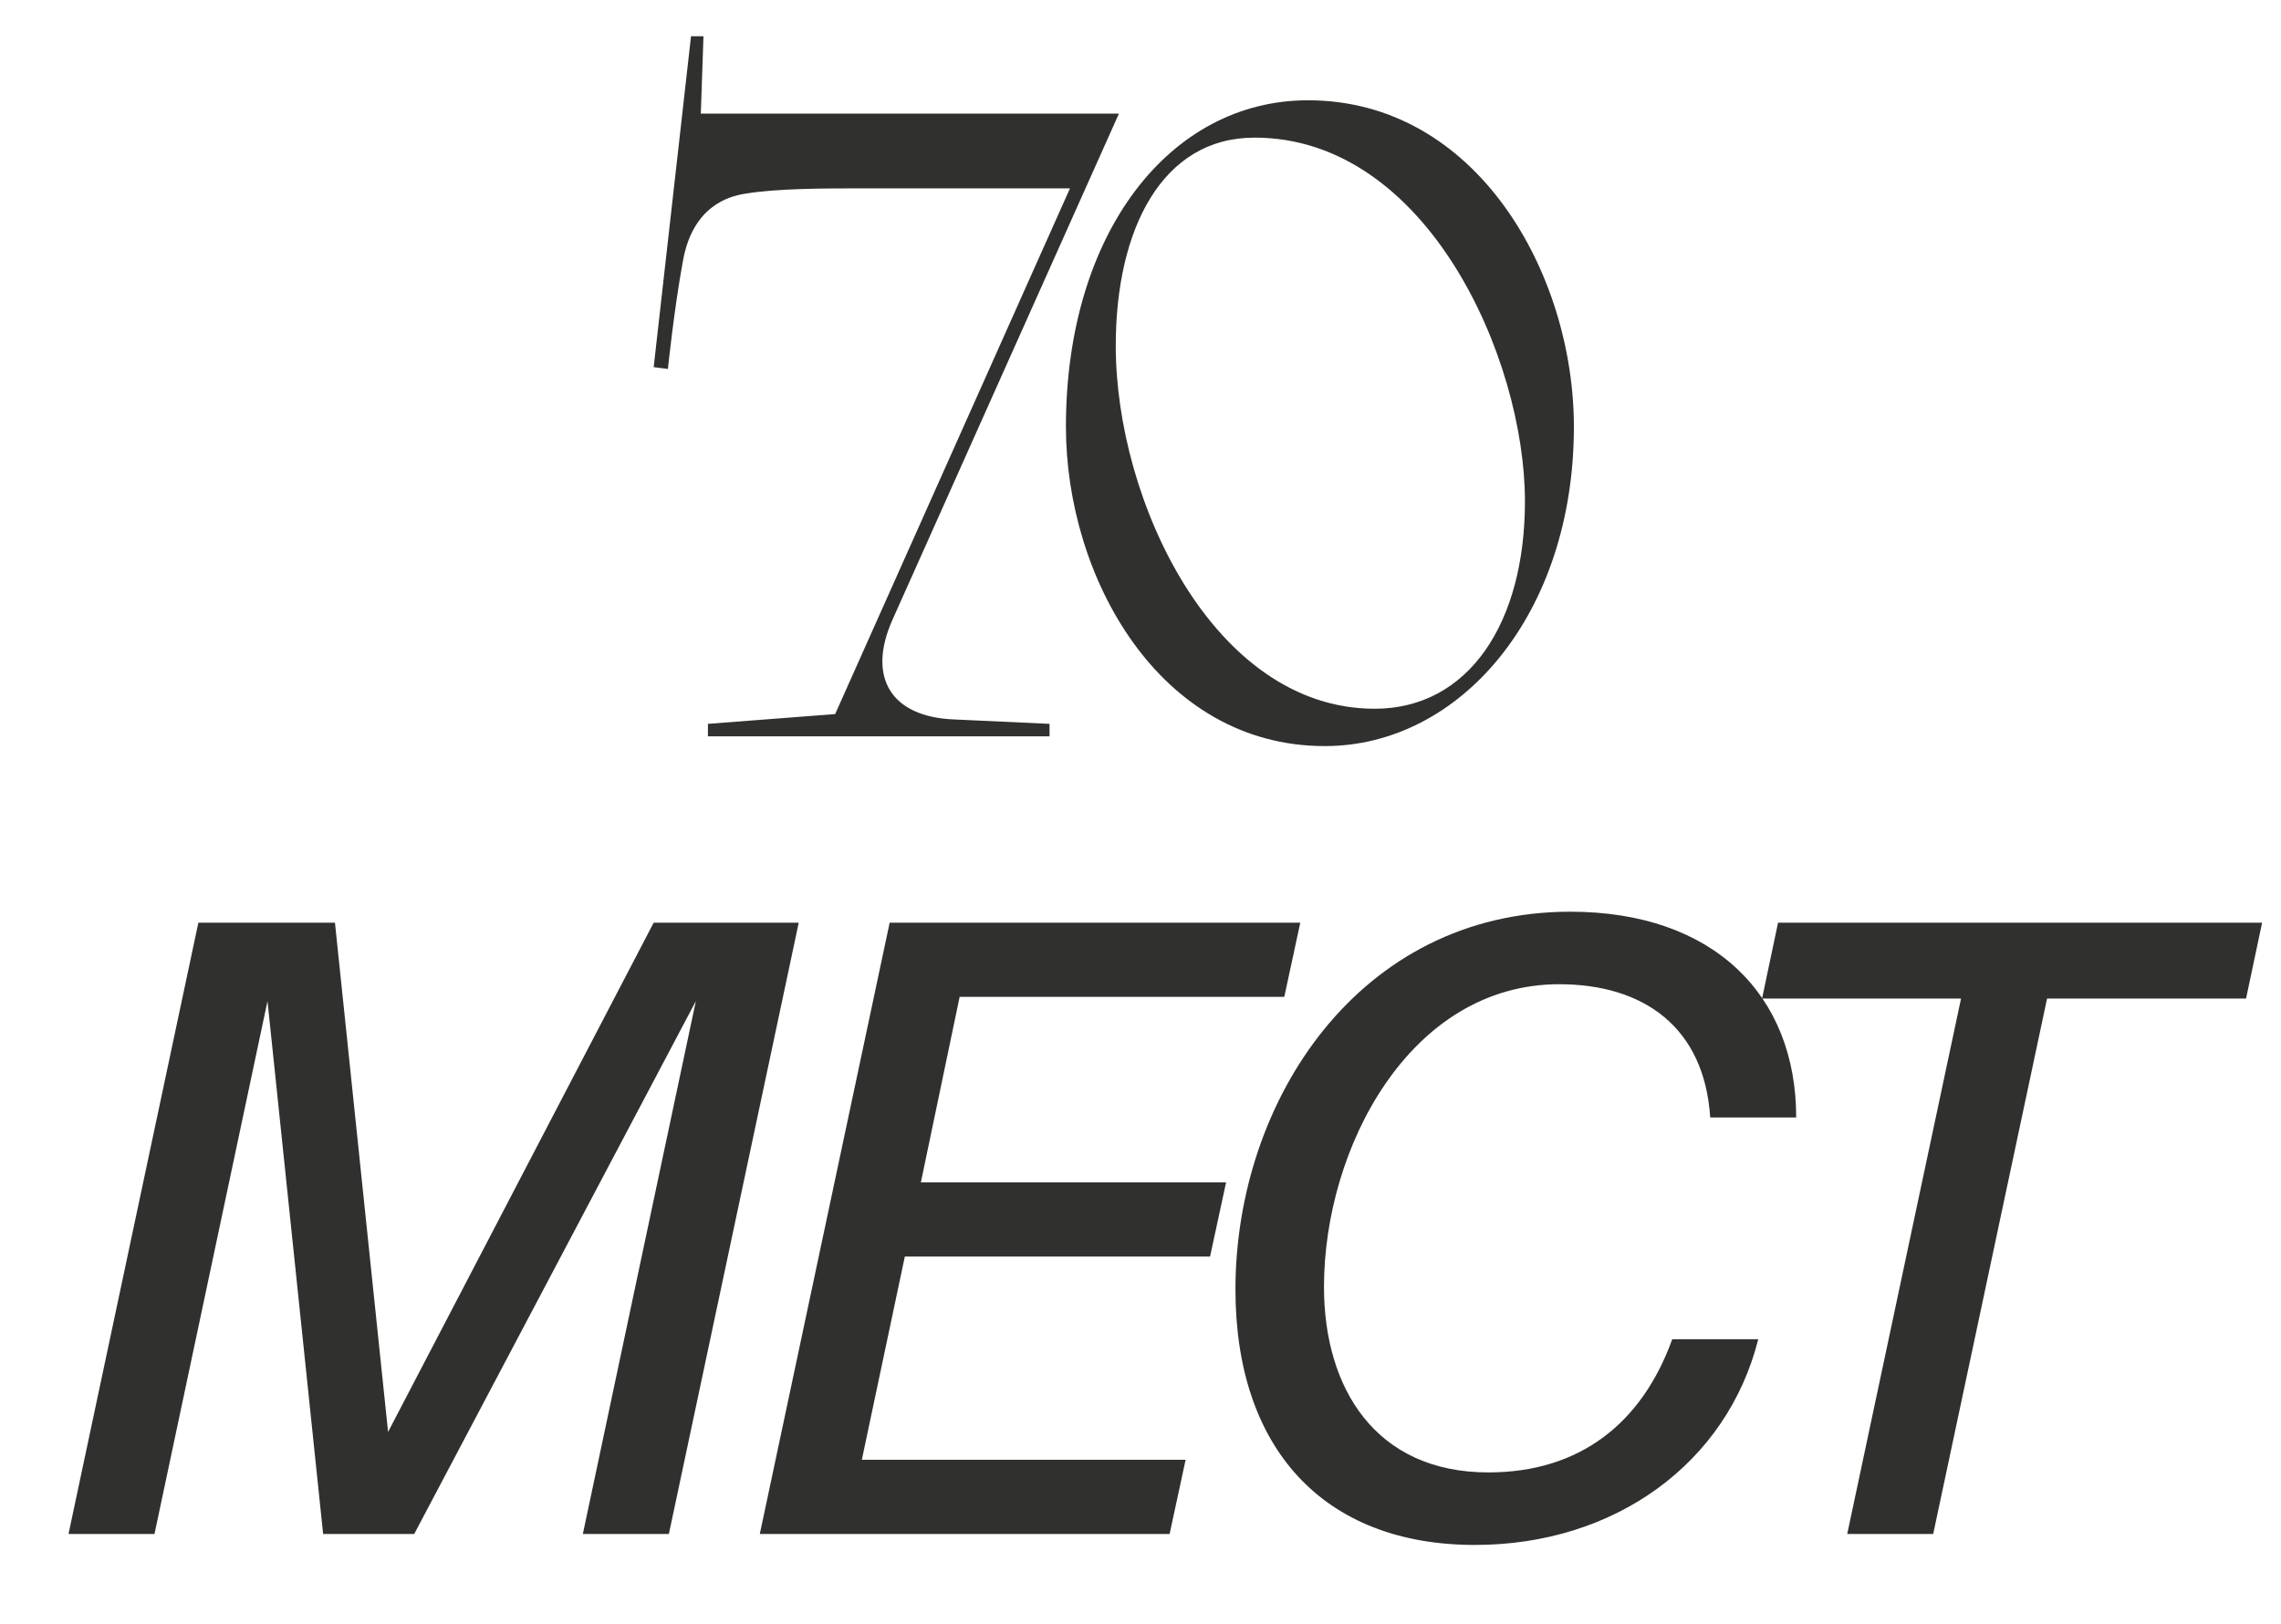
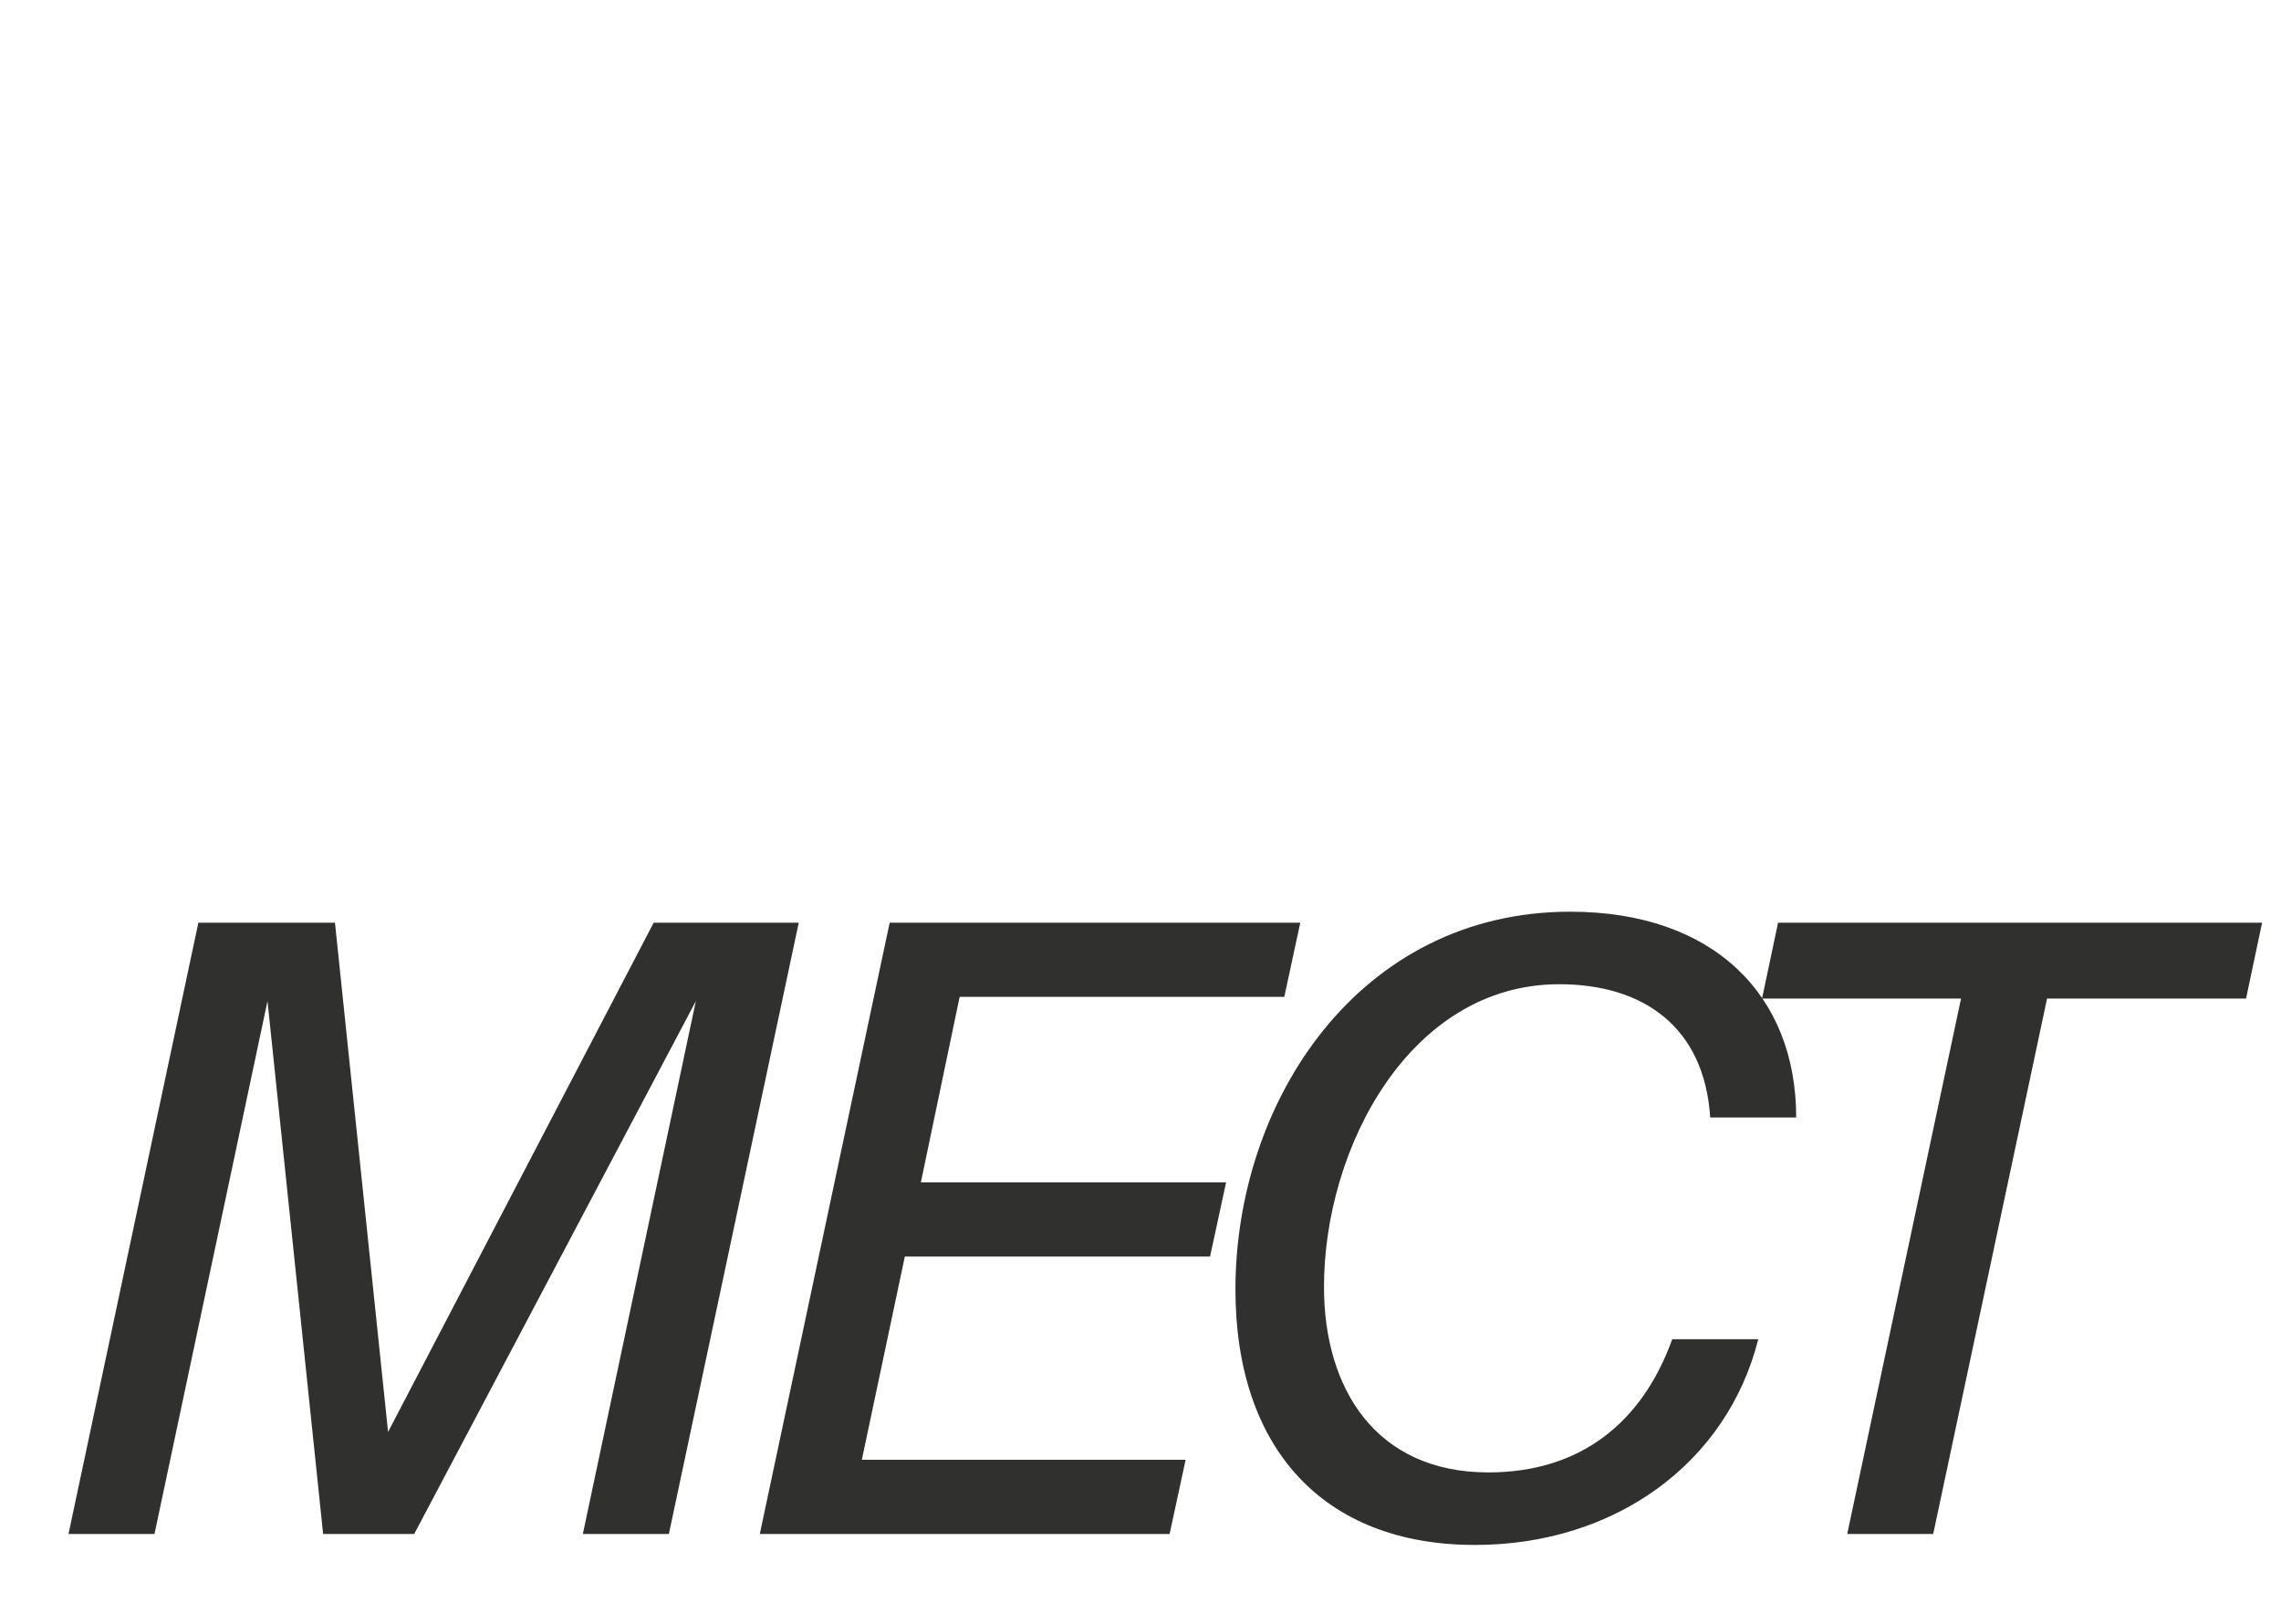
<svg xmlns="http://www.w3.org/2000/svg" width="59" height="42" viewBox="0 0 59 42" fill="none">
-   <path d="M23.074 16.055C22.43 17.527 23.051 18.54 24.662 18.609L27.147 18.724V19.046H18.311V18.724L21.602 18.471L27.676 4.872H22.43C21.326 4.872 20.106 4.872 19.278 5.01C18.818 5.079 17.92 5.355 17.667 6.736C17.437 7.978 17.276 9.543 17.276 9.543L16.908 9.497L17.874 0.937H18.196L18.127 2.939H28.942L23.074 16.055ZM27.571 11.039C27.571 6.022 30.264 2.594 33.83 2.594C38.202 2.594 40.71 7.081 40.71 11.039C40.71 15.894 37.765 19.299 34.267 19.299C29.987 19.299 27.571 14.927 27.571 11.039ZM39.444 12.971C39.444 9.267 36.913 3.56 32.45 3.56C30.056 3.56 28.86 5.93 28.86 8.945C28.86 12.948 31.391 18.333 35.556 18.333C37.995 18.333 39.444 16.101 39.444 12.971Z" fill="#30302F" />
  <path d="M10.714 39.679H8.358L6.919 25.895L3.996 39.679H1.772L5.131 23.867H8.664L10.038 37.04L16.908 23.867H20.66L17.301 39.679H15.076L17.999 25.895L10.714 39.679ZM19.653 39.679L23.012 23.867H33.633L33.219 25.786H24.822L23.819 30.584H31.714L31.299 32.504H23.404L22.292 37.76H30.667L30.253 39.679H19.653ZM43.254 34.641H45.479C44.672 37.847 41.771 39.963 38.151 39.963C34.203 39.963 31.956 37.433 31.956 33.354C31.956 28.469 35.162 23.583 40.615 23.583C44.323 23.583 46.46 25.742 46.46 28.905H44.236C44.083 26.549 42.491 25.459 40.331 25.459C36.471 25.459 34.246 29.69 34.246 33.289C34.246 35.906 35.577 38.087 38.499 38.087C40.855 38.087 42.469 36.822 43.254 34.641ZM47.78 39.679L50.724 25.83H45.577L45.991 23.867H58.511L58.096 25.83H52.949L50.004 39.679H47.78Z" fill="#30302F" />
</svg>